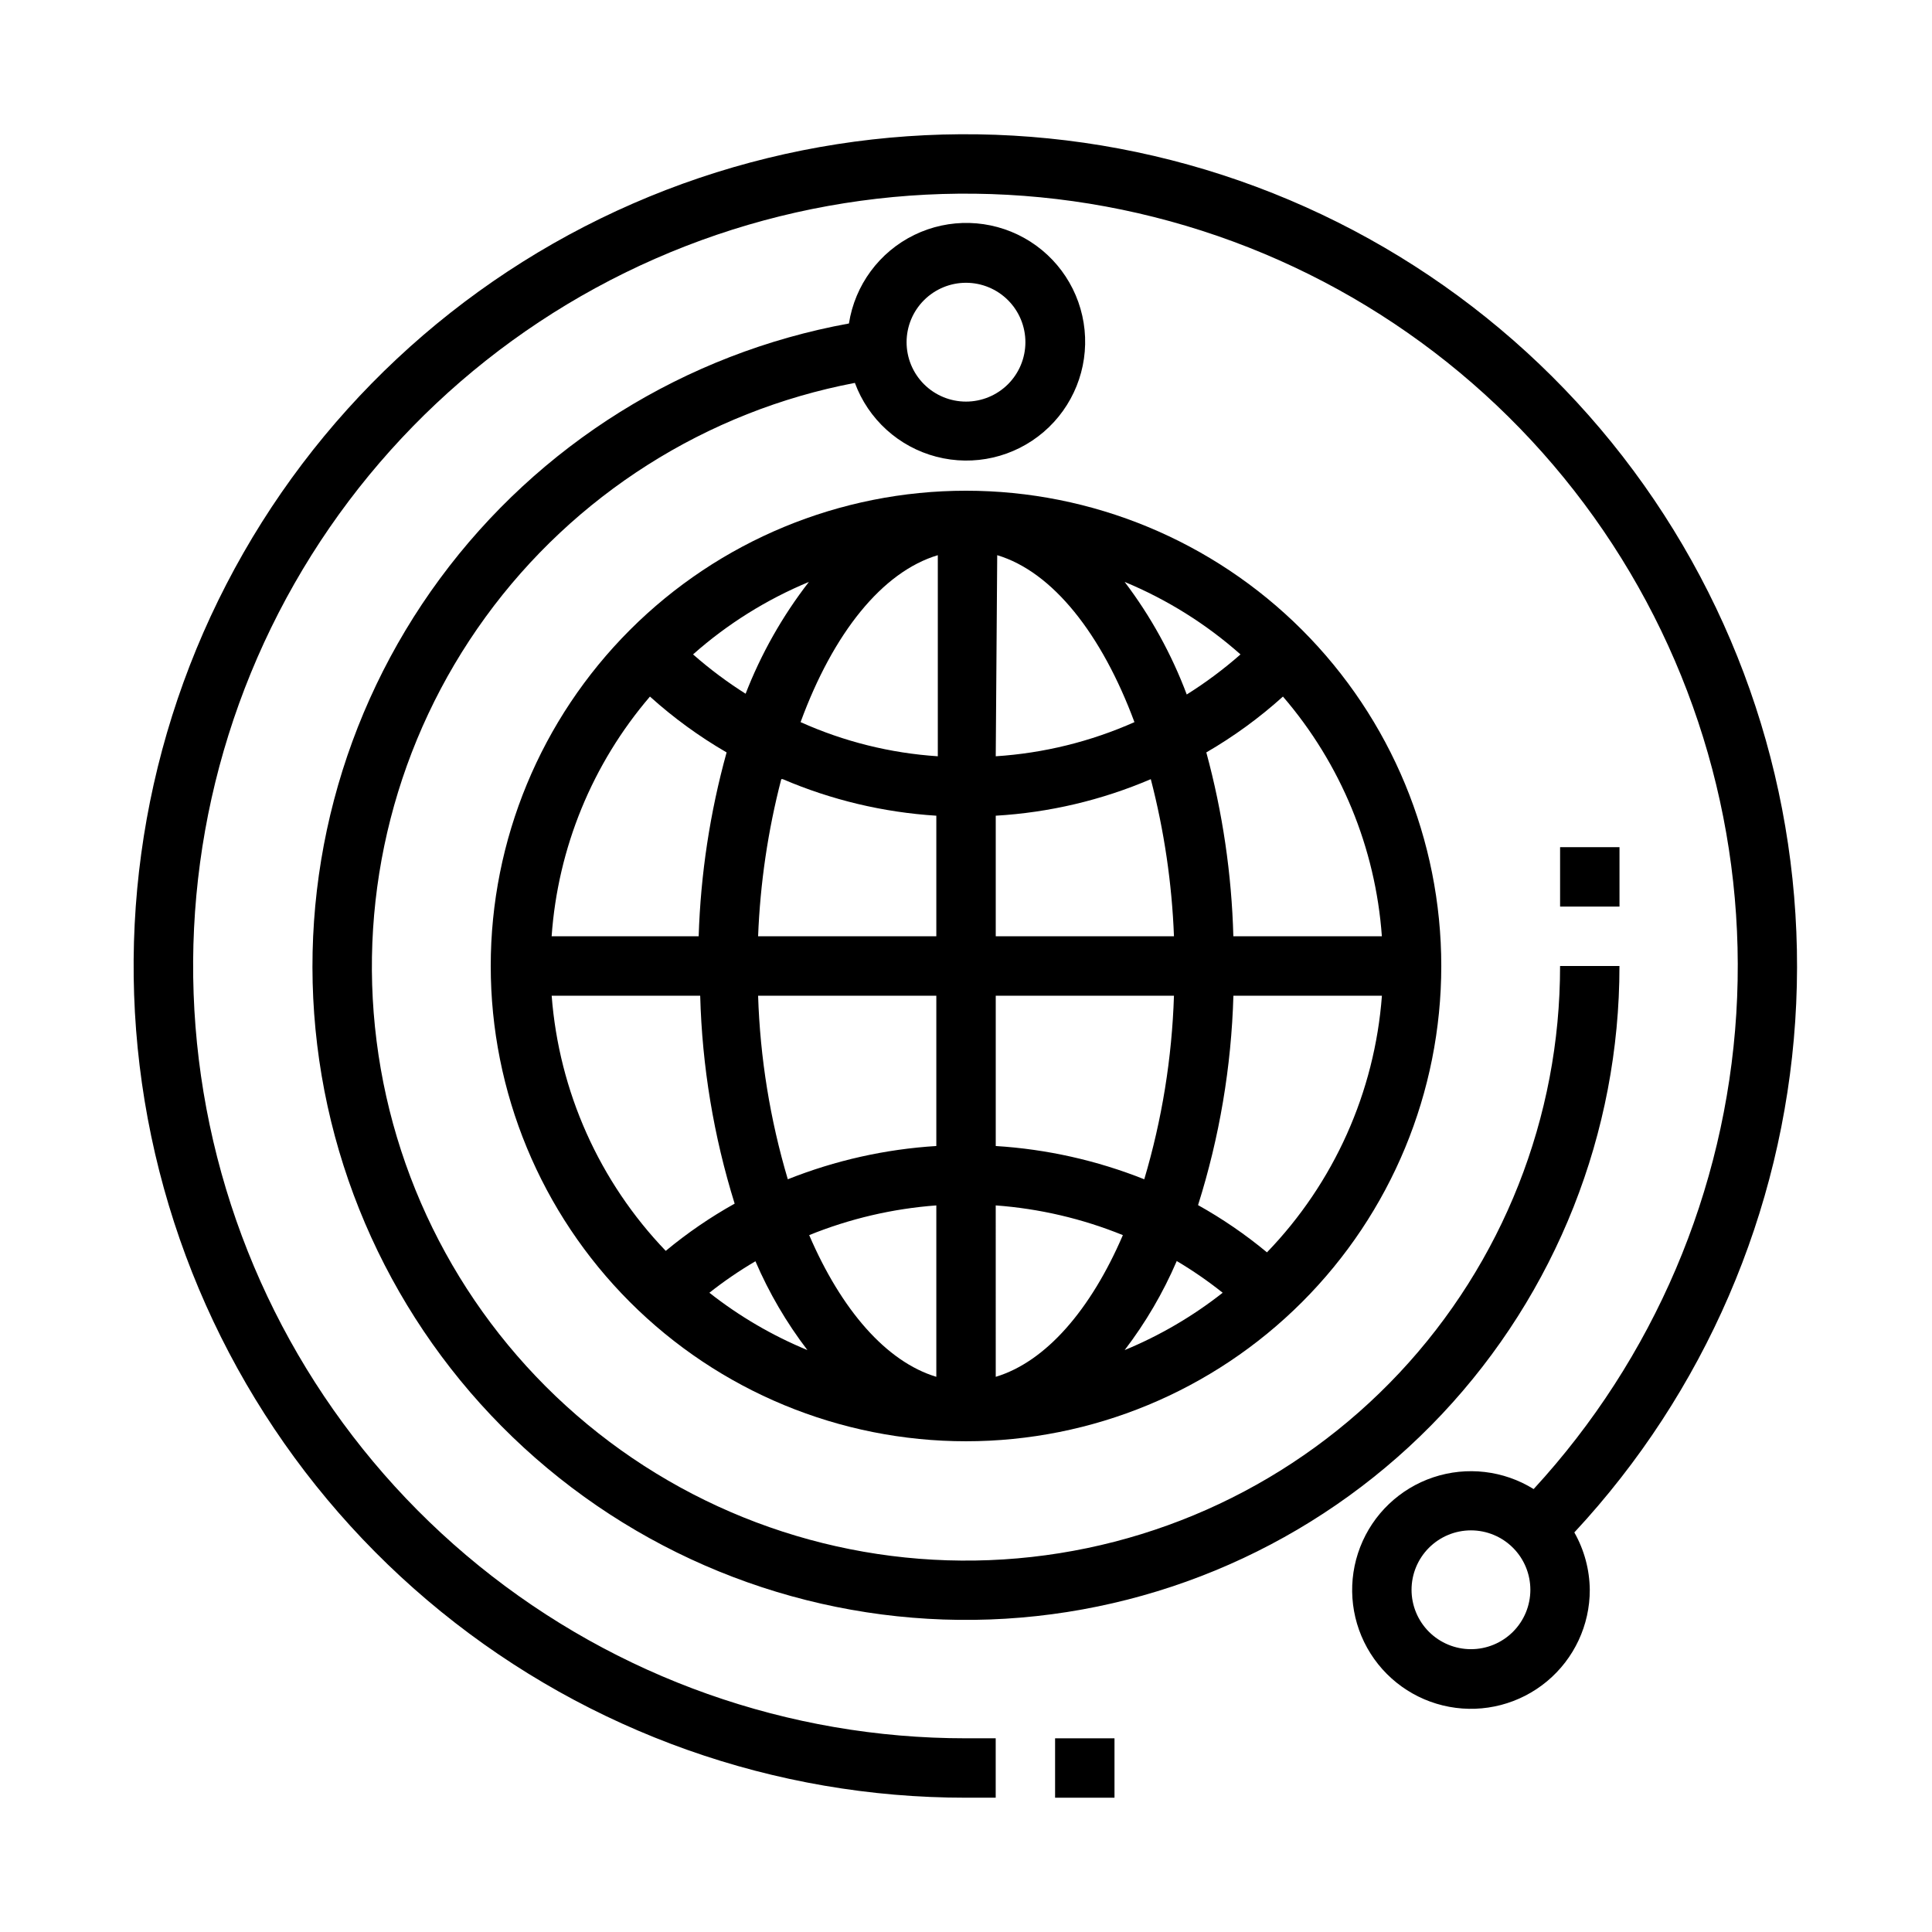
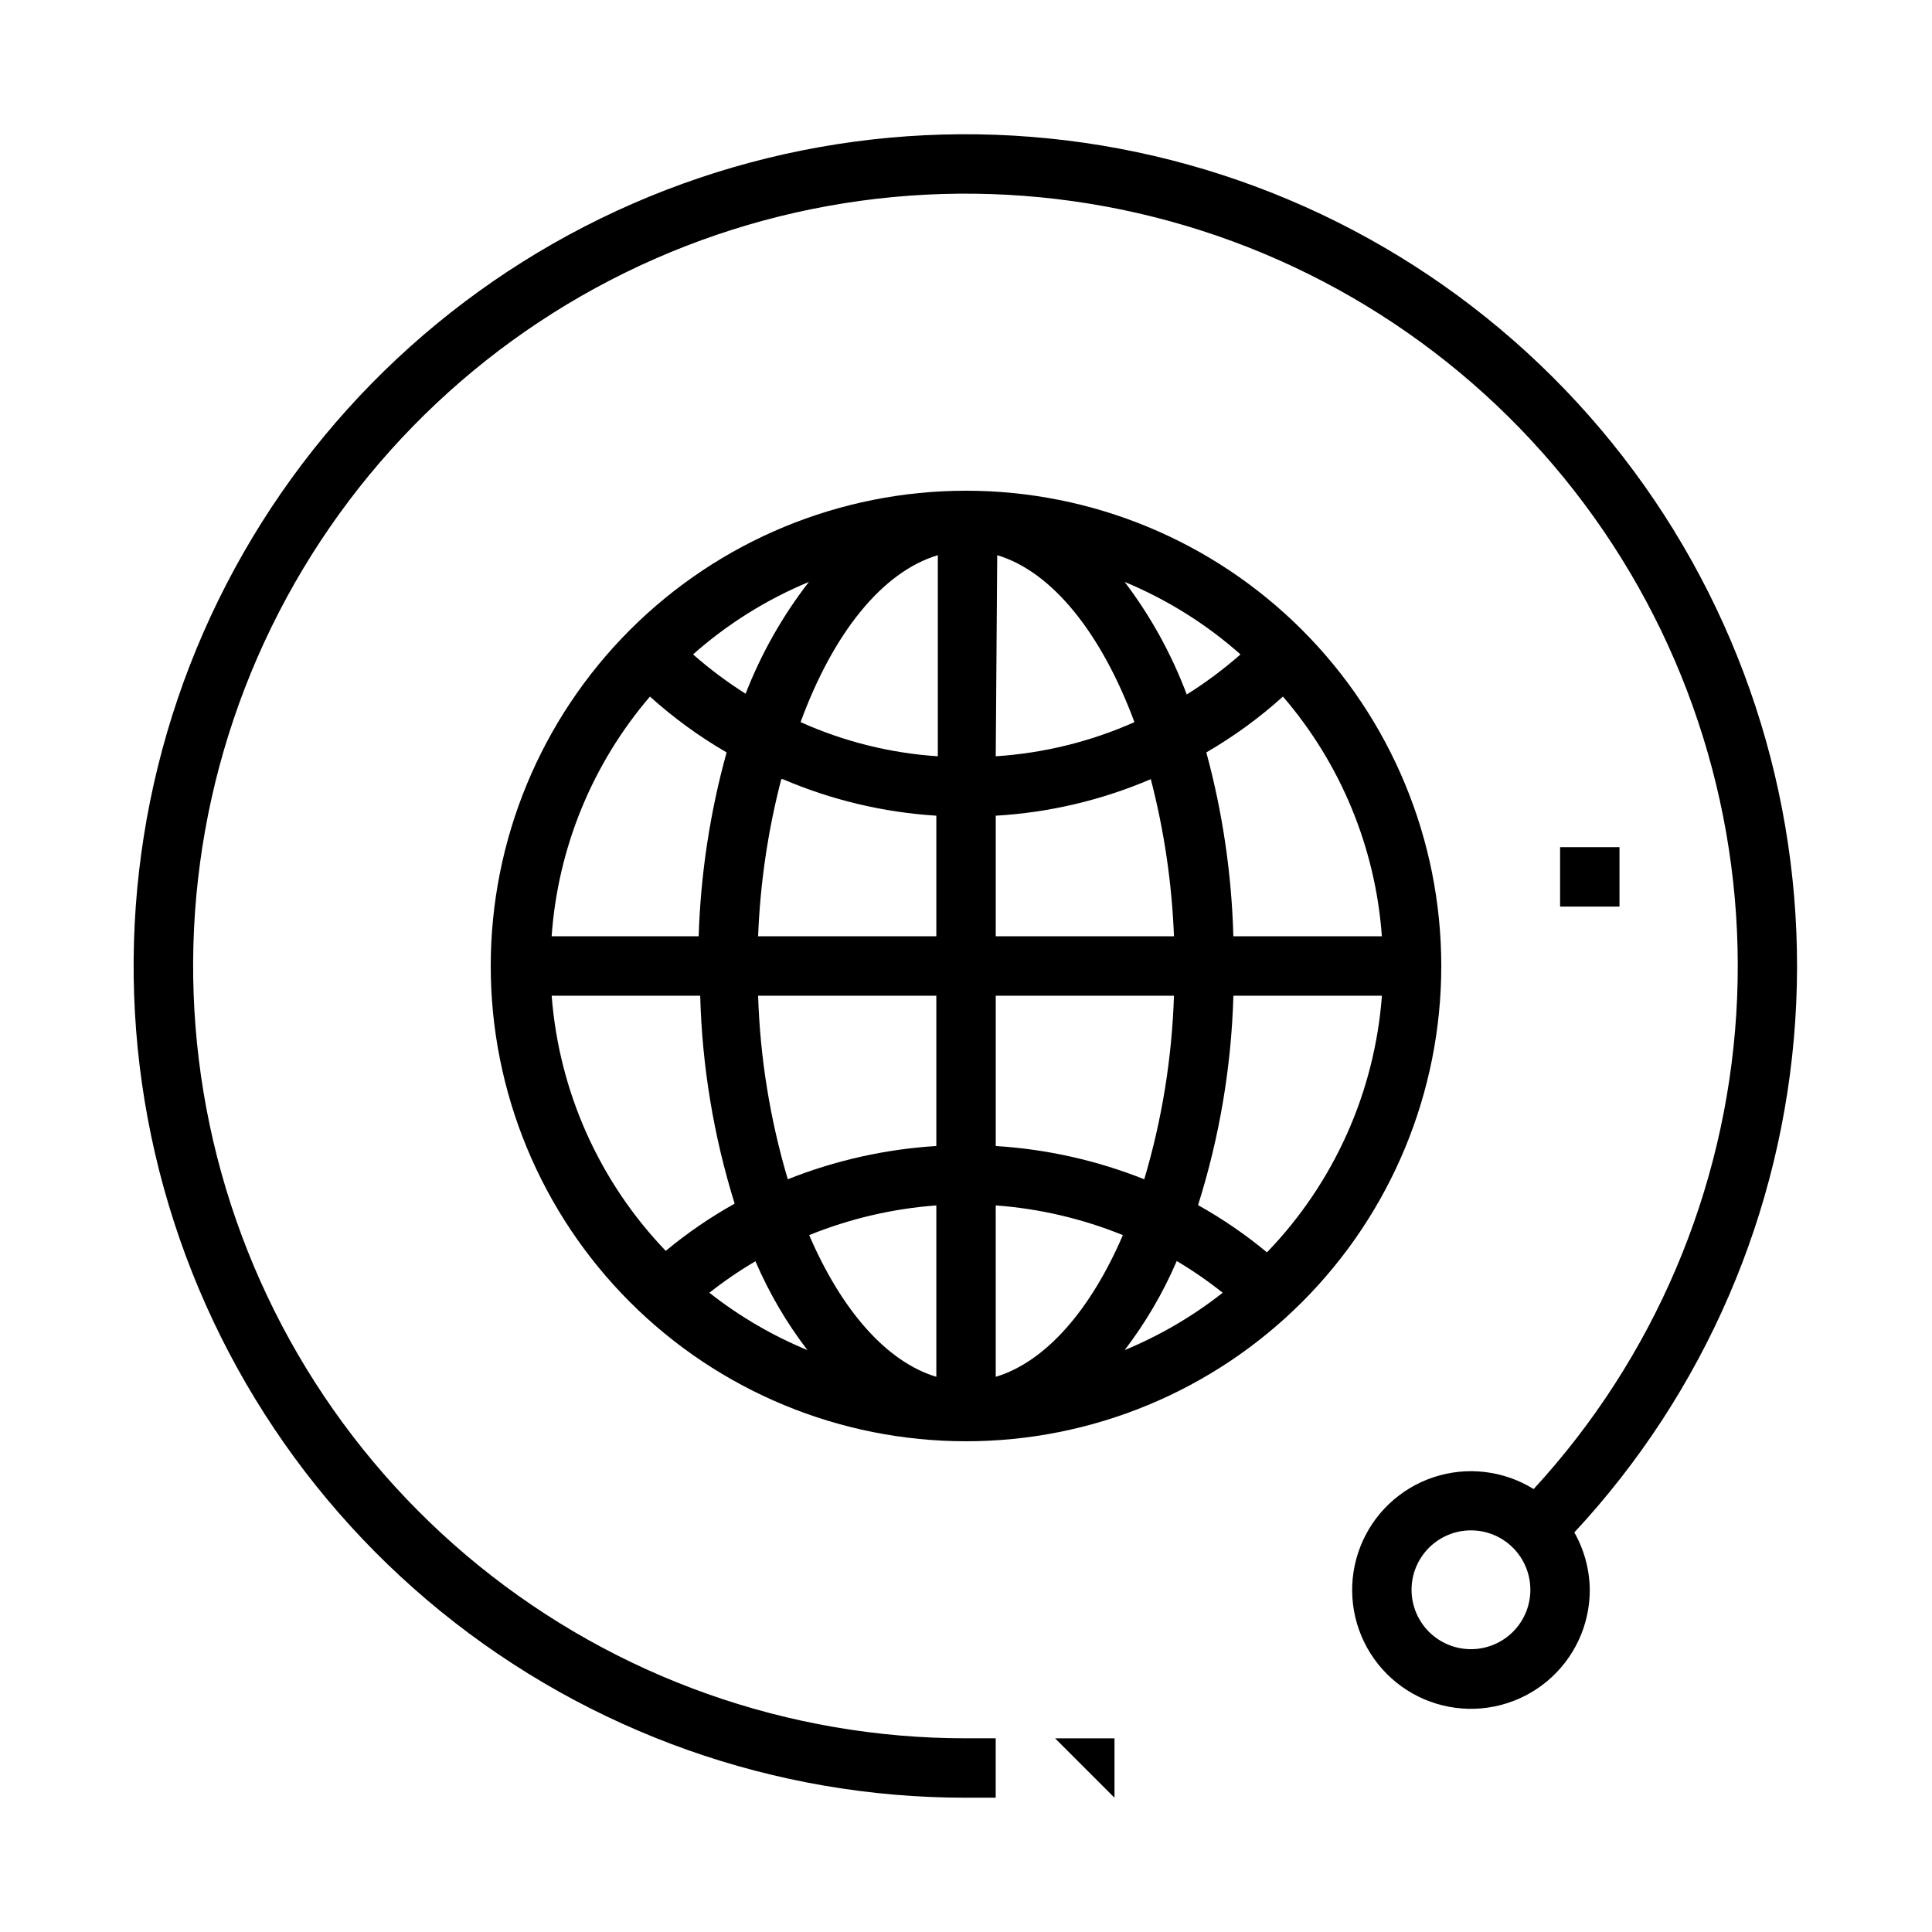
<svg xmlns="http://www.w3.org/2000/svg" fill="#000000" width="800px" height="800px" version="1.1" viewBox="144 144 512 512">
  <g>
    <path d="m274.05 400c0 33.402 13.27 65.441 36.891 89.059 23.621 23.621 55.656 36.891 89.062 36.891 33.402 0 65.441-13.27 89.059-36.891 23.621-23.617 36.891-55.656 36.891-89.059 0-33.406-13.27-65.441-36.891-89.062-23.617-23.621-55.656-36.891-89.059-36.891-33.406 0-65.441 13.27-89.062 36.891s-36.891 55.656-36.891 89.062zm196.8-7.871v-0.004c-0.441-16.469-2.844-32.828-7.164-48.727 7.266-4.215 14.074-9.172 20.309-14.801 15.336 17.812 24.527 40.086 26.215 63.527zm-180.66-0.004c1.645-23.422 10.781-45.695 26.055-63.527 6.238 5.629 13.047 10.586 20.312 14.801-4.398 15.891-6.883 32.25-7.402 48.727zm102.34-47.703c-12.566-0.824-24.883-3.891-36.367-9.051 8.66-23.617 21.648-39.832 36.367-44.242zm15.742-53.293c14.719 4.41 27.711 20.941 36.367 44.242h0.004c-11.621 5.168-24.07 8.234-36.762 9.051zm-66.359 36.918c-5.027-3.152-9.793-6.707-14.246-10.625 9.098-8.062 19.473-14.551 30.699-19.207-7.035 9.07-12.711 19.121-16.848 29.832zm9.523 22.434 0.004 0.004c12.91 5.527 26.676 8.801 40.695 9.684v31.957h-47.23c0.547-14.059 2.606-28.02 6.141-41.641zm40.699 57.391v39.832c-13.504 0.836-26.789 3.812-39.359 8.816-4.699-15.812-7.344-32.164-7.871-48.648zm0 101c-13.305-4.016-25.191-17.789-33.691-37.551 10.754-4.359 22.121-7.016 33.691-7.875zm15.742-45.422 0.004-0.004c11.57 0.852 22.941 3.508 33.691 7.875-8.5 19.758-20.387 33.535-33.691 37.551zm-49.91 38.336h0.004c-9.316-3.848-18.059-8.961-25.977-15.195 3.871-3.059 7.949-5.844 12.203-8.344 3.606 8.383 8.23 16.289 13.773 23.539zm97.848-23.617h0.008c4.254 2.523 8.332 5.34 12.199 8.422-7.918 6.234-16.66 11.348-25.977 15.195 5.543-7.25 10.168-15.156 13.777-23.539zm-8.574-21.648c-12.57-5.004-25.855-7.981-39.359-8.816v-39.832h47.23c-0.527 16.484-3.172 32.836-7.871 48.648zm-39.359-64.395v-31.957c14.152-0.828 28.059-4.102 41.09-9.684 3.539 13.621 5.598 27.582 6.141 41.641zm50.617-64.078c-4.016-10.688-9.555-20.734-16.453-29.832 11.227 4.656 21.602 11.145 30.699 19.207-4.453 3.918-9.219 7.473-14.246 10.625zm-168.3 79.824h39.359c0.5 18.699 3.57 37.242 9.133 55.105-6.457 3.602-12.57 7.793-18.262 12.516-17.609-18.355-28.297-42.258-30.23-67.621zm189.56 68.016c-5.691-4.723-11.805-8.914-18.262-12.52 5.676-17.977 8.828-36.652 9.367-55.496h39.359c-1.91 25.531-12.688 49.59-30.465 68.016z" />
    <path d="m400 620.41h7.871v-15.742h-7.871c-46.996 0.031-92.57-16.109-129.07-45.711-36.5-29.605-61.703-70.867-71.371-116.86-9.668-45.992-3.211-93.91 18.277-135.7 21.492-41.793 56.711-74.918 99.742-93.809 43.031-18.895 91.25-22.402 136.56-9.938s84.957 40.145 112.27 78.387c27.312 38.242 40.633 84.723 37.727 131.62-2.91 46.906-21.875 91.383-53.703 125.96-7.961-4.941-17.711-6.082-26.598-3.113-8.887 2.973-15.988 9.746-19.371 18.484-3.387 8.738-2.707 18.527 1.855 26.715 4.562 8.184 12.535 13.91 21.746 15.621 9.211 1.715 18.711-0.766 25.91-6.762 7.199-5.996 11.355-14.891 11.336-24.258-0.059-5.332-1.465-10.559-4.094-15.195 34.5-37.094 55.176-84.941 58.535-135.49 3.363-50.547-10.789-100.71-40.074-142.05-29.285-41.336-71.918-71.324-120.72-84.914-48.801-13.594-100.8-9.957-147.23 10.289-46.438 20.25-84.484 55.875-107.73 100.88-23.25 45.012-30.285 96.656-19.926 146.25 10.363 49.586 37.488 94.094 76.816 126.03 39.328 31.934 88.457 49.348 139.12 49.305zm133.82-39.359c-4.176 0-8.18-1.66-11.133-4.609-2.953-2.953-4.613-6.957-4.613-11.133s1.66-8.18 4.613-11.133c2.953-2.953 6.957-4.613 11.133-4.613s8.18 1.66 11.133 4.613c2.953 2.953 4.609 6.957 4.609 11.133s-1.656 8.18-4.609 11.133c-2.953 2.949-6.957 4.609-11.133 4.609z" />
-     <path d="m423.61 604.67h15.742v15.742h-15.742z" />
-     <path d="m573.18 400h-15.746c0.035 40.055-15.199 78.617-42.598 107.84-27.402 29.215-64.91 46.891-104.89 49.422-39.977 2.535-79.414-10.266-110.28-35.789-30.871-25.527-50.852-61.859-55.871-101.6-5.023-39.738 5.293-79.898 28.844-112.3 23.547-32.402 58.562-54.609 97.914-62.102 3.566 9.668 11.637 16.977 21.605 19.57 9.973 2.594 20.582 0.148 28.406-6.551 7.828-6.699 11.883-16.805 10.859-27.055-1.027-10.254-7-19.355-16-24.371s-19.883-5.312-29.141-0.797c-9.258 4.519-15.723 13.281-17.305 23.461-43.426 7.906-82.195 32.094-108.39 67.621-26.191 35.531-37.828 79.719-32.531 123.54 5.293 43.82 27.121 83.969 61.023 112.23 33.898 28.27 77.312 42.523 121.37 39.859 44.059-2.668 85.438-22.059 115.68-54.207 30.246-32.152 47.07-74.637 47.043-118.77zm-173.18-181.06c4.176 0 8.18 1.66 11.133 4.613 2.949 2.953 4.609 6.957 4.609 11.133s-1.66 8.18-4.609 11.133c-2.953 2.949-6.957 4.609-11.133 4.609s-8.18-1.66-11.133-4.609c-2.953-2.953-4.613-6.957-4.613-11.133s1.66-8.18 4.613-11.133c2.953-2.953 6.957-4.613 11.133-4.613z" />
+     <path d="m423.61 604.67h15.742v15.742z" />
    <path d="m557.44 368.51h15.742v15.742h-15.742z" />
  </g>
</svg>